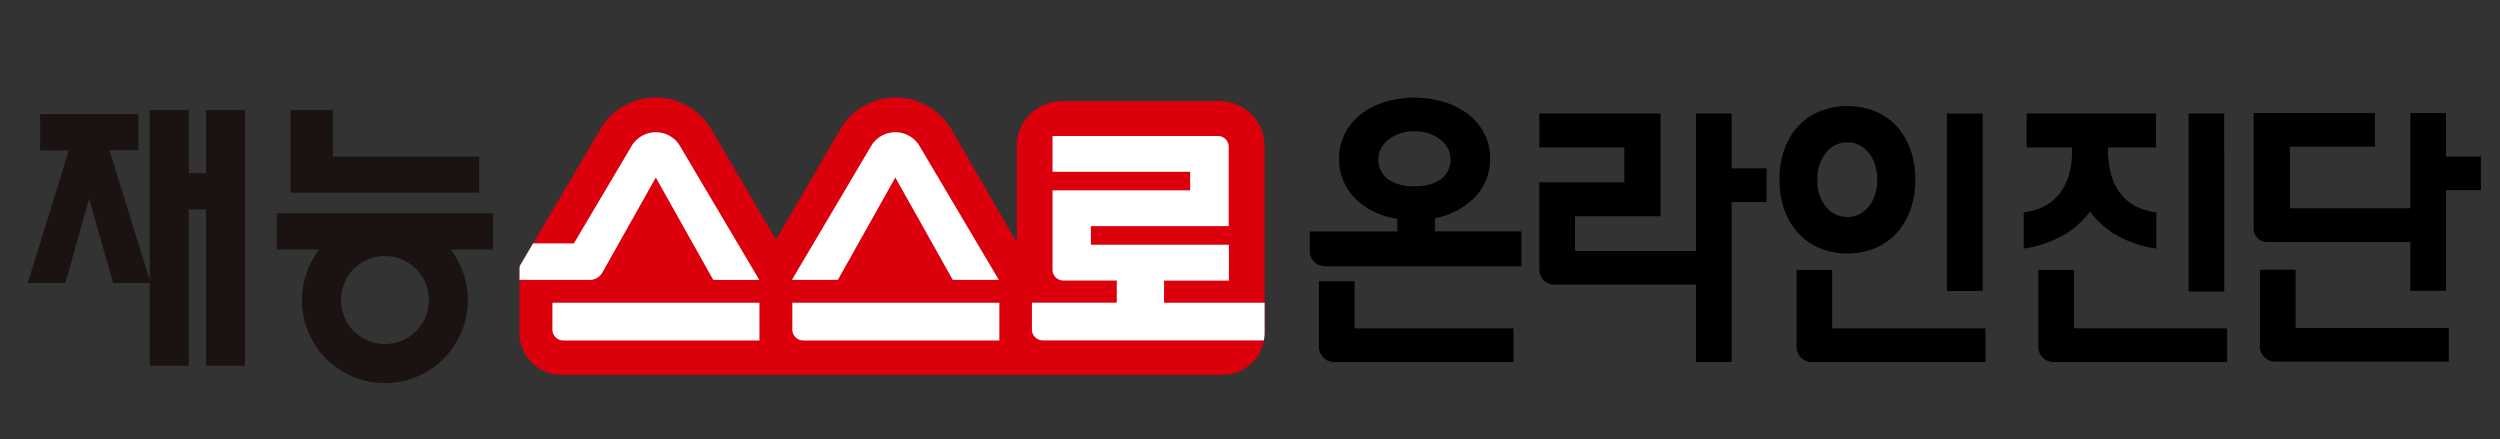
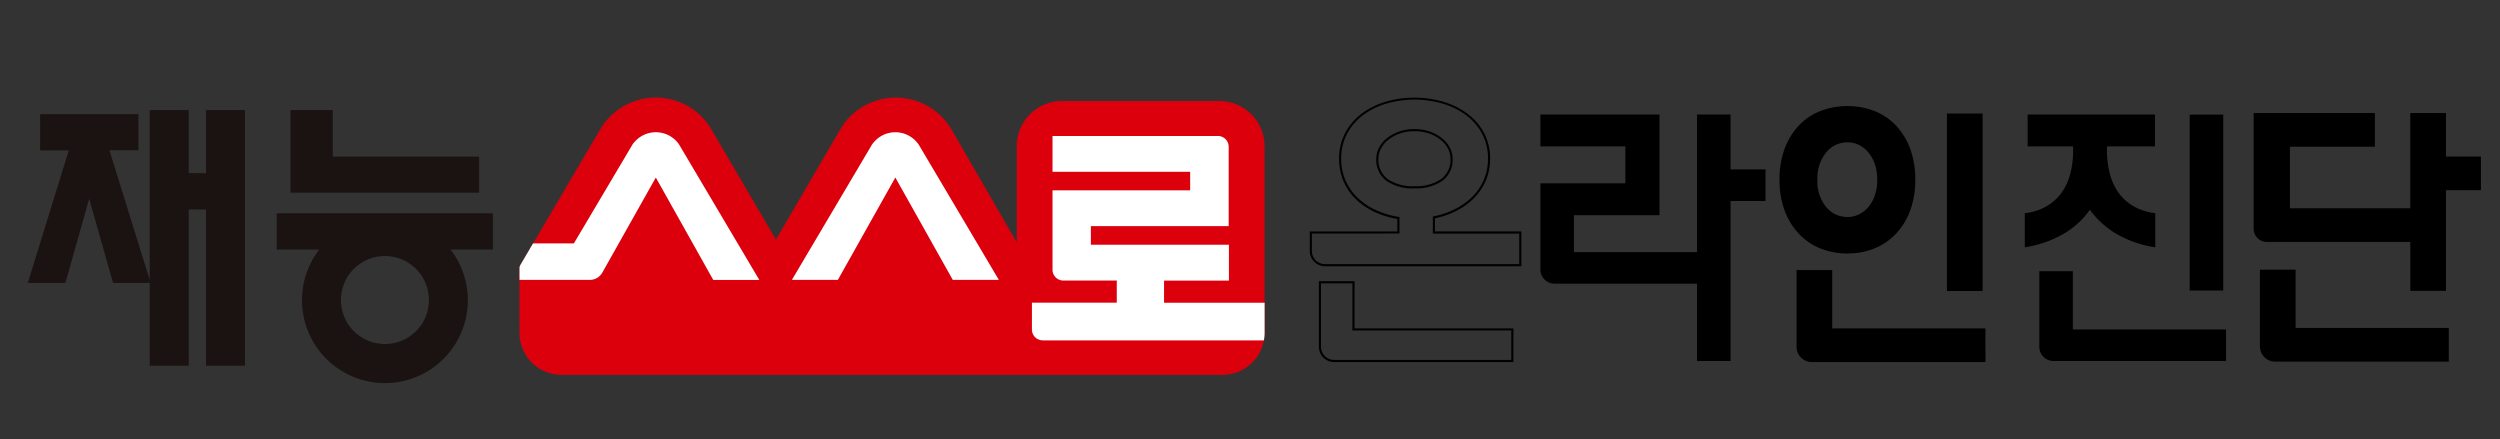
<svg xmlns="http://www.w3.org/2000/svg" width="205" height="36" viewBox="0 0 205 36">
  <rect x="0" y="0" width="205" height="36" fill="#333333" stroke="none" />
  <g id="logo" transform="translate(-210 -20)">
    <g id="그룹_94674" data-name="그룹 94674" transform="translate(-73.722 -395.375)">
      <path id="패스_21896" data-name="패스 21896" d="M75.916,11.873,70.527,2.545a.459.459,0,0,1-.032-.05,5.3,5.3,0,0,0-8.972-.025l0,.006-5.352,9.172L50.8,2.475V2.469a5.3,5.3,0,0,0-8.958,0l0,.006L35.2,13.75a.462.462,0,0,0-.059.221v.011c0,.511,0,5.305,0,5.305a3.445,3.445,0,0,0,3.443,3.45h54.2a3.449,3.449,0,0,0,3.453-3.45V4A3.715,3.715,0,0,0,92.529.282H79.62A3.709,3.709,0,0,0,75.916,4Z" transform="translate(291.178 423.376)" fill="#dc000c" />
      <path id="패스_21897" data-name="패스 21897" d="M65.036,3.536a1.4,1.4,0,0,0-.172-.232h0a2.308,2.308,0,0,0-3.538,0,1.289,1.289,0,0,0-.174.232L54.61,14.585h3.771l4.712-8.394,4.71,8.394h3.778Z" transform="translate(294.046 423.74)" fill="#fff" />
-       <path id="패스_21898" data-name="패스 21898" d="M54.642,14.663l0,2.165s0,.026,0,.041a.889.889,0,0,0,.885.887H71.618V14.663Z" transform="translate(294.051 425.536)" fill="#fff" />
-       <path id="패스_21899" data-name="패스 21899" d="M37.495,14.663v2.206a.886.886,0,0,0,.888.887H54.471V14.663Z" transform="translate(291.525 425.536)" fill="#fff" />
      <path id="패스_21900" data-name="패스 21900" d="M40.906,14.586h.011a1.168,1.168,0,0,0,1.013-.593l.008-.01,4.383-7.79,4.708,8.394h3.777L48.26,3.537a1.613,1.613,0,0,0-.166-.233h0a2.312,2.312,0,0,0-3.543,0,1.03,1.03,0,0,0-.172.233L39.6,11.595H36.257l-.079.126L35.2,13.388a.5.5,0,0,0-.055.213v.984Z" transform="translate(291.178 423.74)" fill="#fff" />
      <path id="패스_21901" data-name="패스 21901" d="M90.846,16.419H82.6V14.606H87.92V11.662H76.6V10.136H87.9V3.627a.884.884,0,0,0-.885-.882H73.454V5.682H84.741V7.2l-11.287,0v6.512a.885.885,0,0,0,.886.887h4.383v1.813H71.766v2.206a.889.889,0,0,0,.887.887H90.786a3.378,3.378,0,0,0,.06-.63Z" transform="translate(296.574 423.78)" fill="#fff" />
      <g id="그룹_30029" data-name="그룹 30029" transform="translate(286 424.399)">
        <path id="패스_21902" data-name="패스 21902" d="M14.615,6.066H13.2V.892H10V14.827L6.695,4.189H9.071V1.229H1.011V4.2H3.363L0,15.068H3.085l1.948-6.9,1.961,6.9H10V21.86h3.2V9.042h1.417V21.86h3.194V.892H14.615Z" transform="translate(0 -0.892)" fill="#1a1311" />
        <path id="패스_21903" data-name="패스 21903" d="M35.521,8.268H17.791v2.973H21.28a6.8,6.8,0,1,0,10.768,0h3.473Zm-8.856,10.72a3.606,3.606,0,1,1,3.606-3.613,3.6,3.6,0,0,1-3.606,3.613" transform="translate(2.621 0.195)" fill="#1a1311" />
        <path id="패스_21904" data-name="패스 21904" d="M34.244,4.711h-12V.893H18.774V7.668H34.244Z" transform="translate(2.766 -0.893)" fill="#1a1311" />
      </g>
      <g id="그룹_30025" data-name="그룹 30025" transform="translate(391.121 423.375)">
        <g id="그룹_30026" data-name="그룹 30026" transform="translate(0 0)">
-           <path id="패스_21908" data-name="패스 21908" d="M193.022.249a7.974,7.974,0,0,1,2.343.338,6.258,6.258,0,0,1,1.946.967,4.628,4.628,0,0,1,1.328,1.55,4.327,4.327,0,0,1,.489,2.063,4.43,4.43,0,0,1-.349,1.783,4.525,4.525,0,0,1-.956,1.41,5.571,5.571,0,0,1-1.433,1.026,6.812,6.812,0,0,1-1.783.606v1.235h7.086v2.681H185.677a1.163,1.163,0,0,1-1.163-1.163V11.227h7.179V10.039a7.106,7.106,0,0,1-1.9-.571,5.526,5.526,0,0,1-1.515-1.026,4.461,4.461,0,0,1-1-1.445,4.515,4.515,0,0,1-.361-1.83A4.327,4.327,0,0,1,187.4,3.1a4.7,4.7,0,0,1,1.317-1.55,6.105,6.105,0,0,1,1.935-.967,8.052,8.052,0,0,1,2.366-.338M185.26,20.6V15.306h2.75v3.869H201.04v2.587H186.424A1.163,1.163,0,0,1,185.26,20.6m7.761-13.078a3.691,3.691,0,0,0,2.214-.594,2.039,2.039,0,0,0,.816-1.76,1.866,1.866,0,0,0-.21-.839,2.291,2.291,0,0,0-.606-.746,3.331,3.331,0,0,0-.956-.536,3.569,3.569,0,0,0-1.259-.21,3.644,3.644,0,0,0-1.282.21,3.333,3.333,0,0,0-.955.536,2.292,2.292,0,0,0-.607.746,1.87,1.87,0,0,0-.209.839,2.049,2.049,0,0,0,.8,1.76,3.724,3.724,0,0,0,2.249.594" transform="translate(-184.426 -0.162)" />
          <path id="패스_21909" data-name="패스 21909" d="M200.965,21.689h-14.7a1.252,1.252,0,0,1-1.251-1.251V15.057h2.926v3.869h13.029Zm-15.779-6.456v5.206a1.077,1.077,0,0,0,1.076,1.075H200.79V19.1H187.761V15.232Zm16.432-1.4h-16.1a1.252,1.252,0,0,1-1.251-1.251V10.978h7.179V9.952a7.194,7.194,0,0,1-1.849-.566,5.64,5.64,0,0,1-1.539-1.042,4.554,4.554,0,0,1-1.021-1.473,4.618,4.618,0,0,1-.369-1.864,4.428,4.428,0,0,1,.5-2.1,4.8,4.8,0,0,1,1.341-1.579,6.22,6.22,0,0,1,1.962-.981,8.457,8.457,0,0,1,4.759,0,6.372,6.372,0,0,1,1.974.981A4.744,4.744,0,0,1,198.554,2.9a4.427,4.427,0,0,1,.5,2.1,4.547,4.547,0,0,1-.356,1.818,4.632,4.632,0,0,1-.975,1.437A5.682,5.682,0,0,1,196.267,9.3a6.915,6.915,0,0,1-1.735.6v1.076h7.086Zm-17.178-2.681v1.43a1.077,1.077,0,0,0,1.076,1.076h15.927V11.153h-7.086v-1.4l.071-.014a6.775,6.775,0,0,0,1.76-.6,5.509,5.509,0,0,0,1.411-1.01,4.458,4.458,0,0,0,.938-1.382,4.37,4.37,0,0,0,.342-1.748,4.259,4.259,0,0,0-.479-2.022,4.562,4.562,0,0,0-1.3-1.521,6.185,6.185,0,0,0-1.919-.954,8.284,8.284,0,0,0-4.657,0,6.044,6.044,0,0,0-1.907.953,4.621,4.621,0,0,0-1.293,1.521,4.259,4.259,0,0,0-.479,2.022,4.446,4.446,0,0,0,.354,1.794,4.4,4.4,0,0,0,.982,1.418,5.483,5.483,0,0,0,1.491,1.009,7.053,7.053,0,0,0,1.876.564l.074.012v1.351Zm8.42-3.706a3.823,3.823,0,0,1-2.3-.611,2.142,2.142,0,0,1-.84-1.83,1.962,1.962,0,0,1,.219-.878,2.392,2.392,0,0,1,.629-.775,3.436,3.436,0,0,1,.98-.551,3.749,3.749,0,0,1,1.313-.215,3.677,3.677,0,0,1,1.29.215,3.441,3.441,0,0,1,.98.551,2.4,2.4,0,0,1,.629.775,1.962,1.962,0,0,1,.219.878,2.131,2.131,0,0,1-.852,1.831,3.789,3.789,0,0,1-2.266.611m0-4.685a3.566,3.566,0,0,0-1.251.2,3.255,3.255,0,0,0-.931.522,2.225,2.225,0,0,0-.584.717,1.79,1.79,0,0,0-.2.8,1.975,1.975,0,0,0,.769,1.689,3.657,3.657,0,0,0,2.2.577,3.619,3.619,0,0,0,2.162-.577,1.963,1.963,0,0,0,.78-1.689,1.793,1.793,0,0,0-.2-.8,2.219,2.219,0,0,0-.584-.717,3.261,3.261,0,0,0-.93-.521,3.493,3.493,0,0,0-1.228-.2" transform="translate(-184.264 0)" />
          <path id="패스_21910" data-name="패스 21910" d="M251.022,24.179v-6.34h-11.68a1.163,1.163,0,0,1-1.163-1.163V9.611h6.969V6.582h-6.969V3.971h9.766v8.251h-7.016v3.03h10.093V3.971h2.75v4.5h2.867v2.587h-2.867V24.179Z" transform="translate(-219.266 -2.578)" />
-           <path id="패스_21911" data-name="패스 21911" d="M253.7,24.1h-2.926v-6.34H239.18a1.252,1.252,0,0,1-1.251-1.251V9.361H244.9V6.507h-6.969V3.721h9.942v8.426h-7.016V15h9.917V3.721H253.7v4.5h2.867v2.763H253.7Zm-2.751-.175h2.575V10.806h2.867V8.395h-2.867V3.9h-2.575V15.177H240.679V11.972H247.7V3.9H238.1V6.331h6.969V9.536H238.1v6.977a1.077,1.077,0,0,0,1.076,1.076h11.767Z" transform="translate(-219.104 -2.416)" />
          <path id="패스_21912" data-name="패스 21912" d="M299.831,2.242a5.842,5.842,0,0,1,2.132.385,4.785,4.785,0,0,1,1.725,1.142,5.514,5.514,0,0,1,1.165,1.865,7,7,0,0,1,.431,2.552,7,7,0,0,1-.431,2.552,5.512,5.512,0,0,1-1.165,1.864,4.912,4.912,0,0,1-1.725,1.154,5.69,5.69,0,0,1-2.132.4,5.842,5.842,0,0,1-2.168-.4,4.885,4.885,0,0,1-1.736-1.154,5.507,5.507,0,0,1-1.165-1.864,7,7,0,0,1-.431-2.552,7,7,0,0,1,.431-2.552,5.509,5.509,0,0,1,1.165-1.865,4.761,4.761,0,0,1,1.736-1.142,6,6,0,0,1,2.168-.385m-4.1,19.652v-6.2h2.75v4.778h12.563v2.587h-14.15a1.163,1.163,0,0,1-1.163-1.163m4.1-10.561a2.176,2.176,0,0,0,.967-.222,2.484,2.484,0,0,0,.8-.629,2.97,2.97,0,0,0,.548-.991,4.038,4.038,0,0,0,.2-1.3,3.966,3.966,0,0,0-.2-1.282,3.112,3.112,0,0,0-.548-1,2.427,2.427,0,0,0-.8-.641,2.185,2.185,0,0,0-.967-.221A2.308,2.308,0,0,0,298,5.9a3.4,3.4,0,0,0-.734,2.284,3.4,3.4,0,0,0,.734,2.3,2.319,2.319,0,0,0,1.83.851m8.228-8.484h2.751V17.23h-2.751Z" transform="translate(-255.719 -1.456)" />
          <path id="패스_21913" data-name="패스 21913" d="M310.967,22.982H296.728a1.252,1.252,0,0,1-1.251-1.251v-6.29H298.4v4.778h12.563Zm-15.314-7.365v6.115a1.076,1.076,0,0,0,1.075,1.075h14.063V20.395H298.228V15.617Zm15.08,1.539h-2.926V2.6h2.926Zm-2.751-.175h2.575V2.774h-2.575Zm-8.315-2.9a5.952,5.952,0,0,1-2.2-.4A5,5,0,0,1,295.7,12.5a5.622,5.622,0,0,1-1.184-1.894,7.114,7.114,0,0,1-.437-2.584,7.115,7.115,0,0,1,.437-2.584A5.639,5.639,0,0,1,295.7,3.546a4.872,4.872,0,0,1,1.768-1.163,6.107,6.107,0,0,1,2.2-.391,5.953,5.953,0,0,1,2.164.391,4.9,4.9,0,0,1,1.756,1.163,5.626,5.626,0,0,1,1.184,1.894,7.115,7.115,0,0,1,.437,2.584,7.123,7.123,0,0,1-.437,2.584,5.626,5.626,0,0,1-1.184,1.894,5.029,5.029,0,0,1-1.755,1.174,5.8,5.8,0,0,1-2.165.4m0-11.911a5.935,5.935,0,0,0-2.136.379,4.692,4.692,0,0,0-1.7,1.121A5.451,5.451,0,0,0,294.68,5.5a6.947,6.947,0,0,0-.425,2.52,6.942,6.942,0,0,0,.425,2.52,5.453,5.453,0,0,0,1.147,1.836,4.82,4.82,0,0,0,1.706,1.133,5.782,5.782,0,0,0,2.135.39,5.629,5.629,0,0,0,2.1-.39,4.845,4.845,0,0,0,1.694-1.133,5.447,5.447,0,0,0,1.147-1.836,6.942,6.942,0,0,0,.425-2.52,6.946,6.946,0,0,0-.425-2.52,5.457,5.457,0,0,0-1.147-1.835,4.714,4.714,0,0,0-1.694-1.121,5.777,5.777,0,0,0-2.1-.379m0,9.09a2.413,2.413,0,0,1-1.9-.881,3.492,3.492,0,0,1-.756-2.353,3.5,3.5,0,0,1,.755-2.341,2.4,2.4,0,0,1,1.9-.893,2.279,2.279,0,0,1,1.005.23,2.528,2.528,0,0,1,.833.664,3.223,3.223,0,0,1,.563,1.03,4.071,4.071,0,0,1,.2,1.31,4.147,4.147,0,0,1-.2,1.333,3.065,3.065,0,0,1-.564,1.02,2.577,2.577,0,0,1-.832.651,2.269,2.269,0,0,1-1.005.23m0-6.293A2.232,2.232,0,0,0,297.9,5.8a3.333,3.333,0,0,0-.714,2.227,3.324,3.324,0,0,0,.713,2.239,2.244,2.244,0,0,0,1.763.82,2.1,2.1,0,0,0,.929-.213,2.409,2.409,0,0,0,.776-.608A2.9,2.9,0,0,0,301.9,9.3a3.978,3.978,0,0,0,.193-1.277A3.9,3.9,0,0,0,301.9,6.77a3.038,3.038,0,0,0-.533-.974,2.351,2.351,0,0,0-.775-.619,2.108,2.108,0,0,0-.929-.212" transform="translate(-255.557 -1.293)" />
          <path id="패스_21914" data-name="패스 21914" d="M351.409,12.059a4.516,4.516,0,0,0,1.888-.629,3.98,3.98,0,0,0,1.224-1.188,4.828,4.828,0,0,0,.652-1.55,7.639,7.639,0,0,0,.2-1.736V6.581h-3.729V3.971h10.442v2.61h-3.939V7.14a7.611,7.611,0,0,0,.233,1.667,4.77,4.77,0,0,0,.664,1.5,3.888,3.888,0,0,0,1.212,1.142,4.608,4.608,0,0,0,1.853.606v2.8a8.984,8.984,0,0,1-3.24-1.131,7.208,7.208,0,0,1-2.121-1.946,6.9,6.9,0,0,1-2.109,1.946,9.092,9.092,0,0,1-3.229,1.131ZM352.6,23.016v-6.2h2.75v4.778h12.563v2.587h-14.15a1.163,1.163,0,0,1-1.163-1.163m12.33-19.045h2.751V18.4h-2.751Z" transform="translate(-292.775 -2.578)" />
-           <path id="패스_21915" data-name="패스 21915" d="M367.837,24.1H353.6a1.252,1.252,0,0,1-1.251-1.251v-6.29h2.926v4.778h12.563Zm-15.314-7.365v6.115a1.077,1.077,0,0,0,1.076,1.075h14.063V21.517H355.1V16.739Zm15.08,1.585h-2.926V3.721H367.6Zm-2.75-.175h2.575V3.9h-2.575ZM351.159,14.8V11.819l.077-.01a4.45,4.45,0,0,0,1.852-.616,3.91,3.91,0,0,0,1.2-1.163,4.768,4.768,0,0,0,.641-1.522,7.6,7.6,0,0,0,.2-1.716V6.507h-3.73V3.721H362.01V6.507h-3.939v.471a7.57,7.57,0,0,0,.23,1.645,4.711,4.711,0,0,0,.652,1.476,3.823,3.823,0,0,0,1.185,1.117,4.538,4.538,0,0,0,1.818.594l.077.01V14.8l-.1-.018a9.12,9.12,0,0,1-3.271-1.142,7.36,7.36,0,0,1-2.074-1.871,7.05,7.05,0,0,1-2.065,1.871,9.215,9.215,0,0,1-3.259,1.142Zm5.424-3.333.072.1a7.15,7.15,0,0,0,2.1,1.923,8.863,8.863,0,0,0,3.106,1.1V11.973a4.663,4.663,0,0,1-1.811-.608,4,4,0,0,1-1.239-1.168,4.876,4.876,0,0,1-.677-1.531,7.749,7.749,0,0,1-.236-1.686V6.331h3.939V3.9H351.568V6.331h3.73v.461a7.769,7.769,0,0,1-.2,1.756,4.947,4.947,0,0,1-.664,1.579,4.08,4.08,0,0,1-1.251,1.214,4.574,4.574,0,0,1-1.847.632v2.616a8.966,8.966,0,0,0,3.1-1.1,6.839,6.839,0,0,0,2.083-1.922Z" transform="translate(-292.613 -2.416)" />
          <path id="패스_21916" data-name="패스 21916" d="M418,18.269V14.26H406.15a.988.988,0,0,1-.988-.988V3.865h9.766V6.452h-6.969v5.221H418V3.865h2.751V7.431h2.866v2.587h-2.866v8.251Zm-12.33,4.641v-6.2h2.75v4.779h12.563v2.587h-14.15a1.163,1.163,0,0,1-1.163-1.163" transform="translate(-327.672 -2.509)" />
          <path id="패스_21917" data-name="패스 21917" d="M420.913,24H406.676a1.252,1.252,0,0,1-1.251-1.251v-6.29h2.926v4.778h12.563ZM405.6,16.633v6.115a1.077,1.077,0,0,0,1.076,1.076h14.062V21.412H408.175V16.633ZM420.681,18.2h-2.926V14.186H405.988a1.077,1.077,0,0,1-1.076-1.076V3.615h9.941V6.378h-6.97v5.045h9.871V3.615h2.926V7.182h2.866V9.944h-2.866Zm-2.751-.175h2.575V9.769h2.866V7.357h-2.866V3.79H417.93V11.6H407.709V6.2h6.97V3.79h-9.591v9.32a.9.9,0,0,0,.9.9H417.93Z" transform="translate(-327.51 -2.347)" />
        </g>
      </g>
    </g>
    <rect id="사각형_49525" data-name="사각형 49525" width="205" height="36" transform="translate(210 20)" fill="none" opacity="0.453" />
  </g>
</svg>